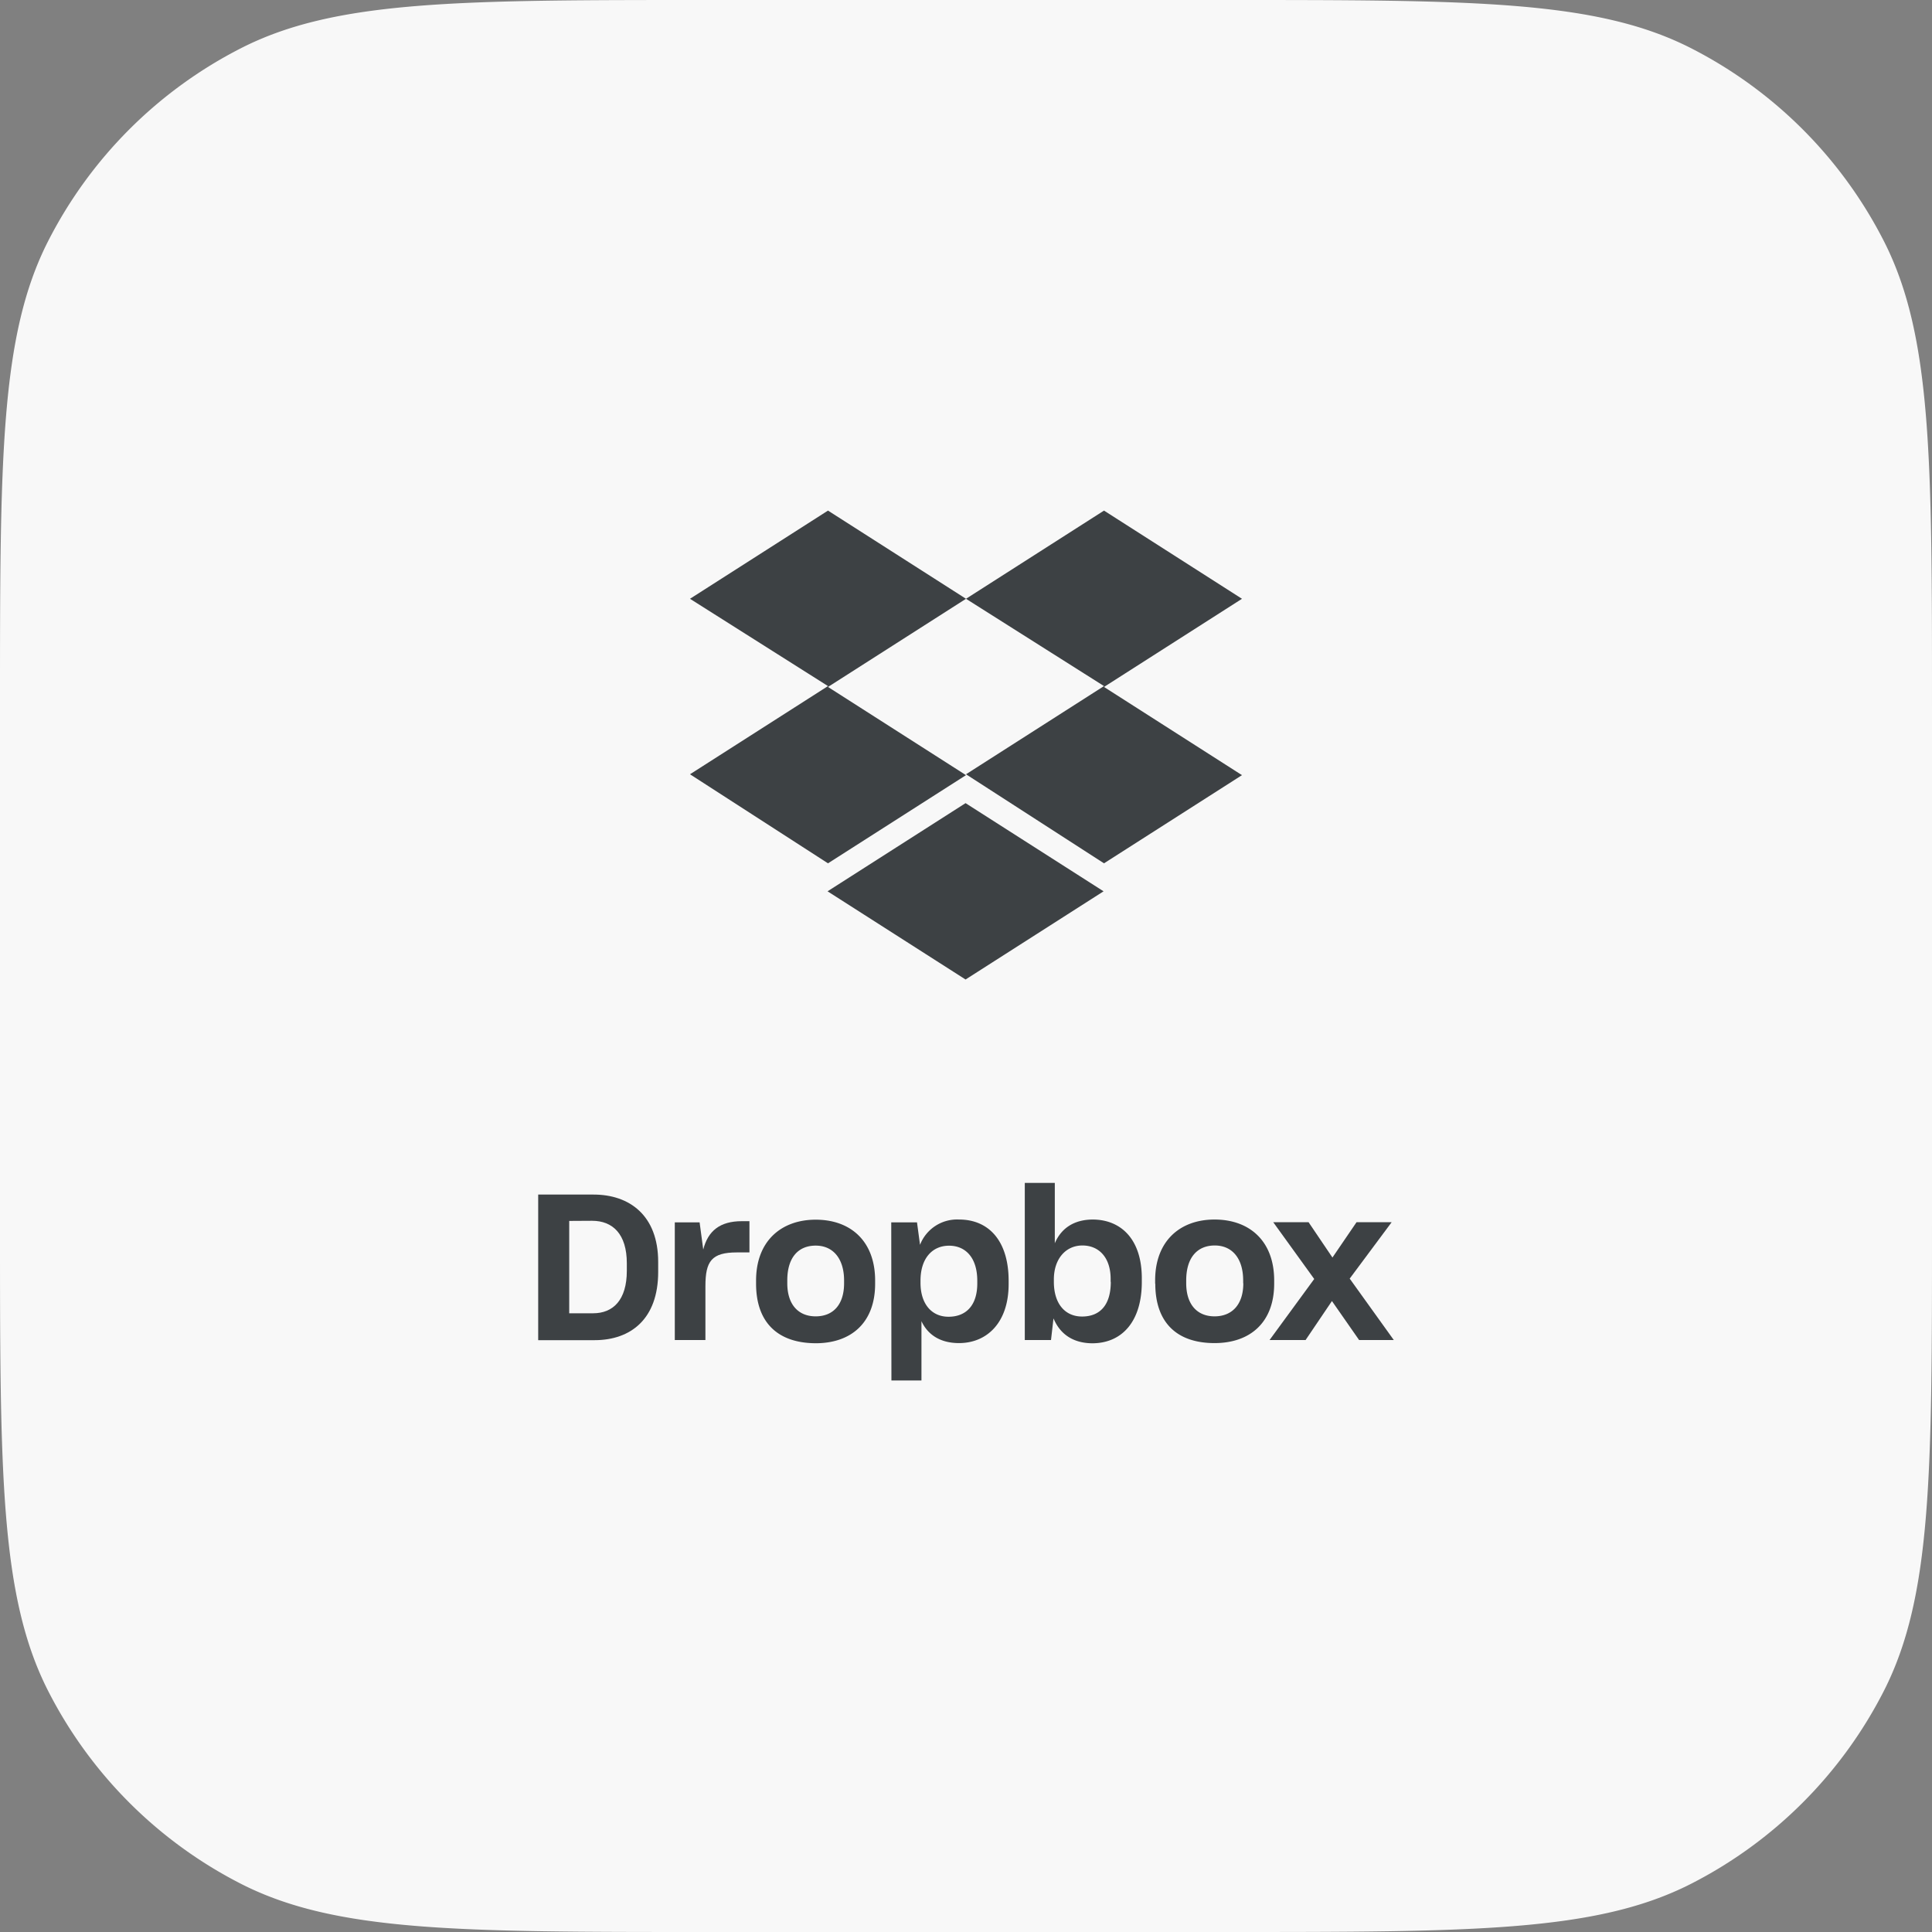
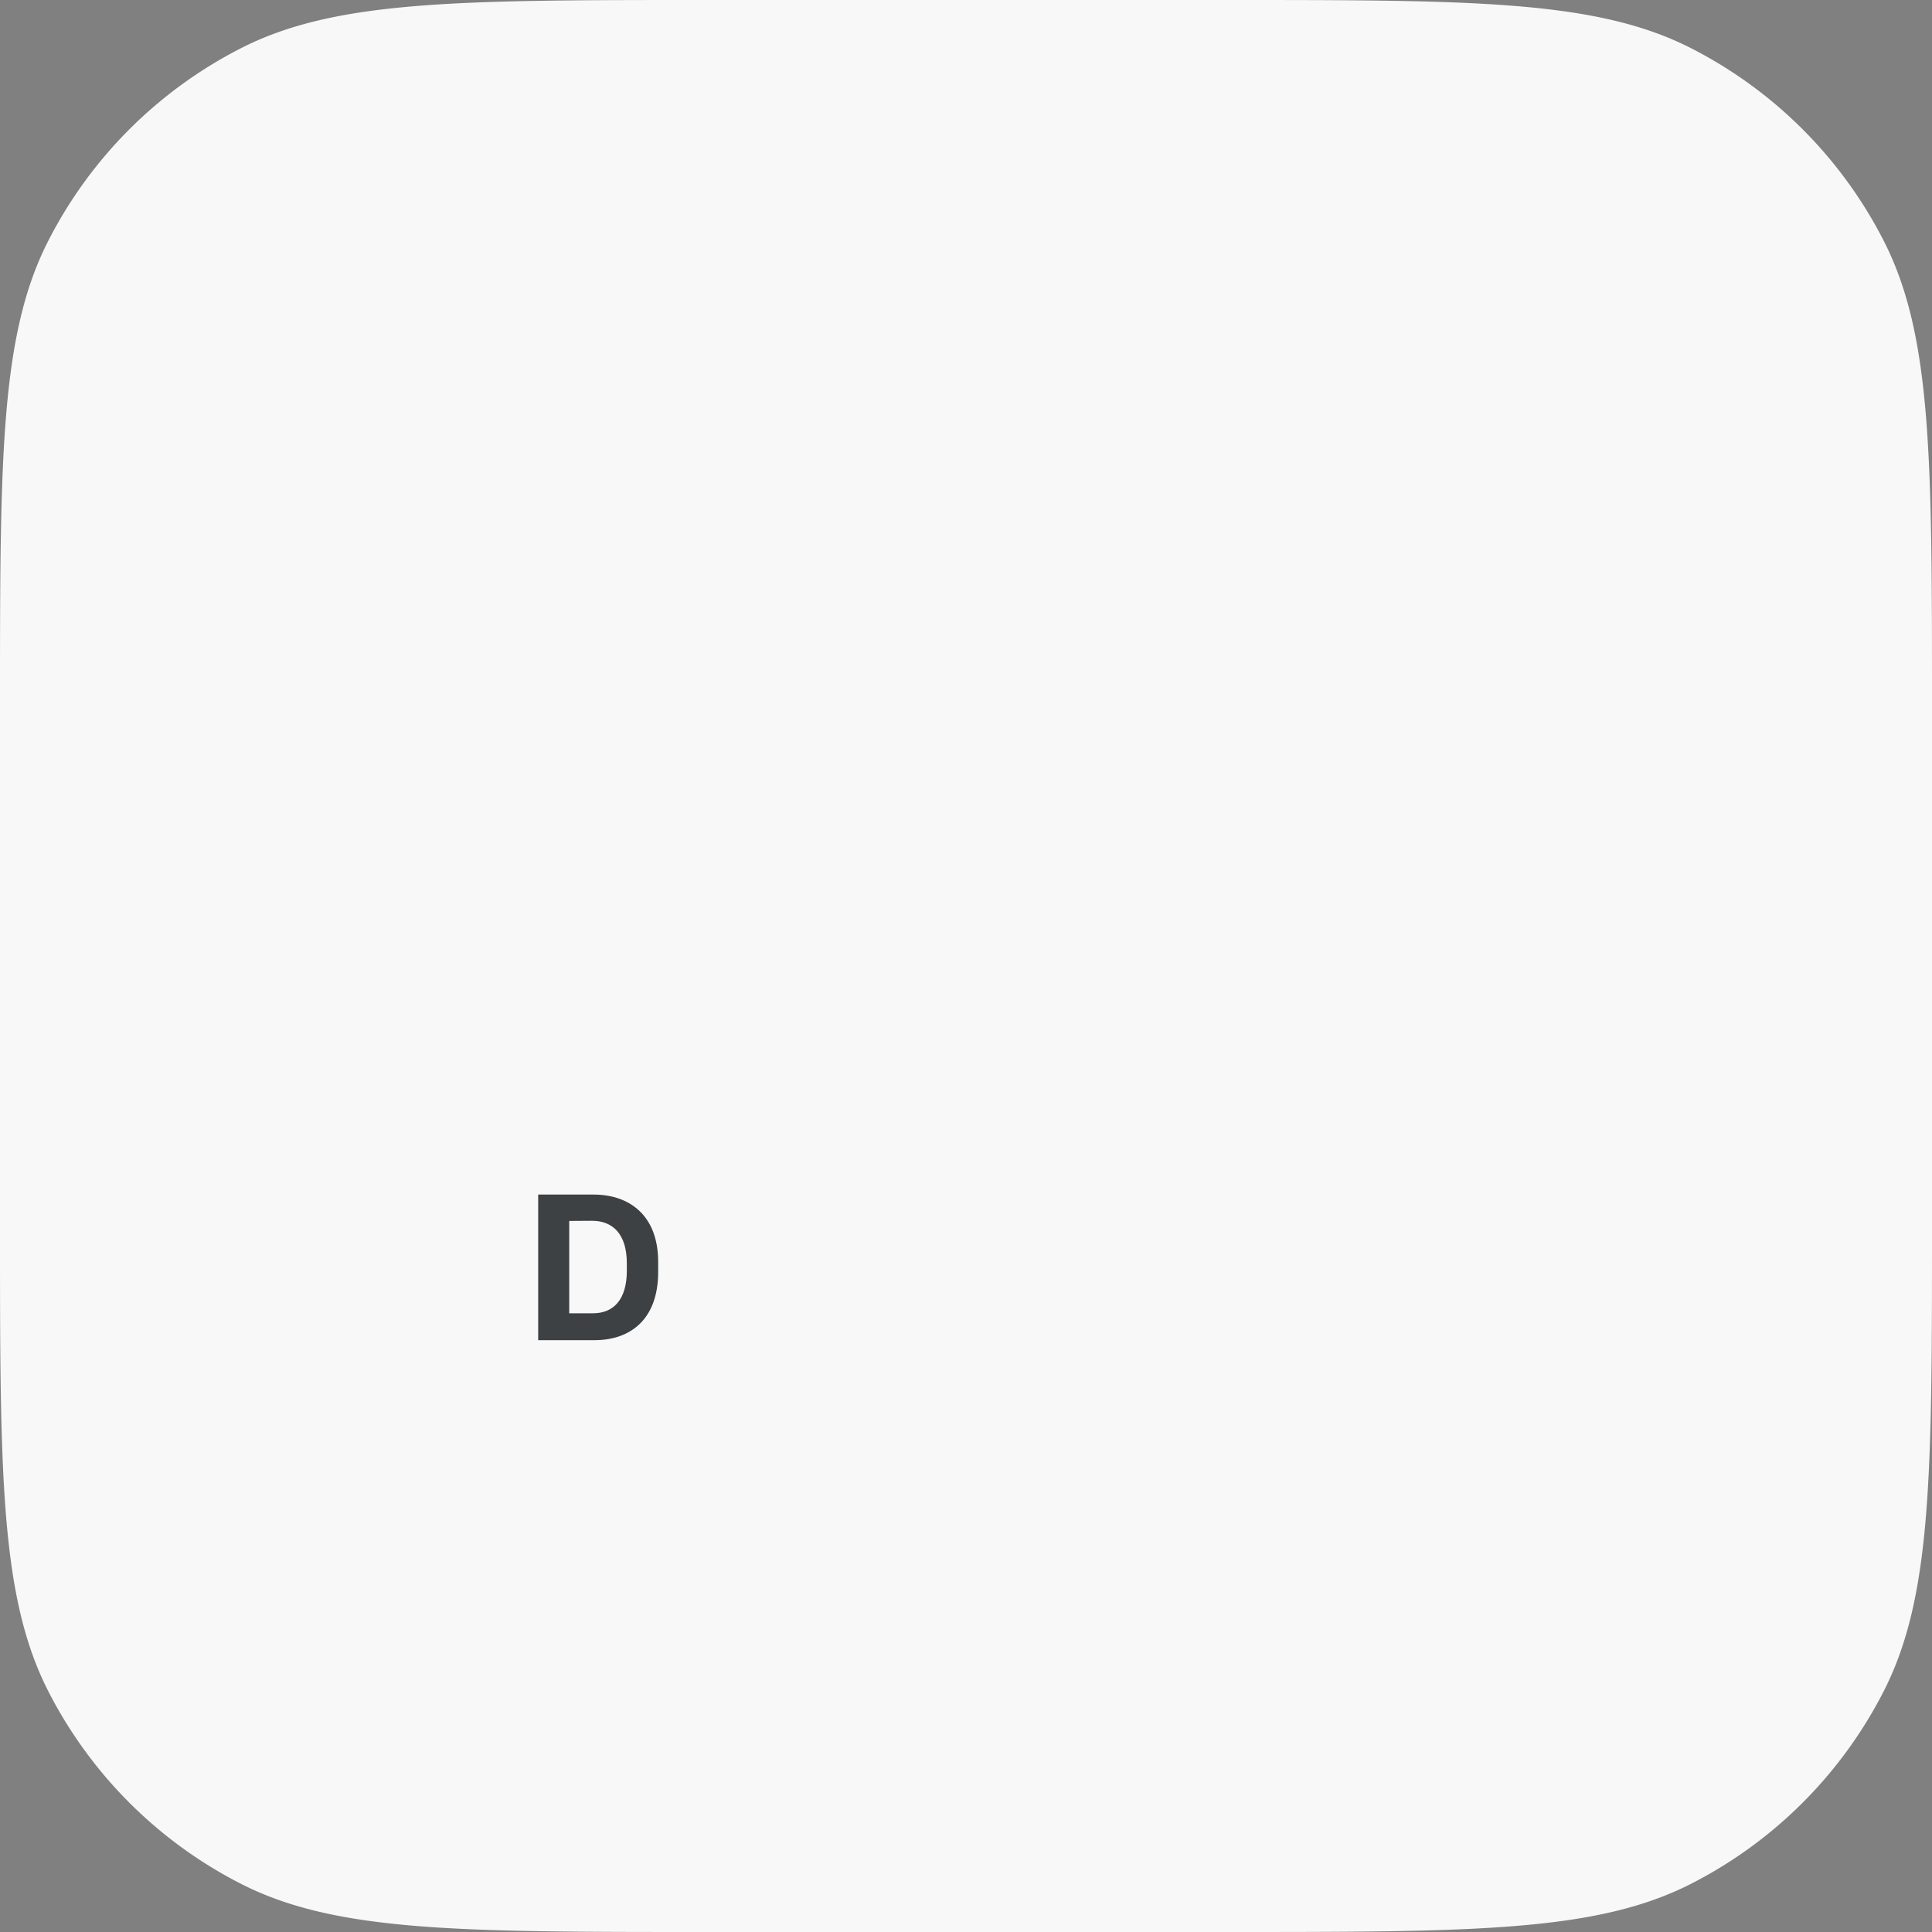
<svg xmlns="http://www.w3.org/2000/svg" width="88" height="88" fill="none">
  <rect width="100%" height="100%" fill="#808080" stroke="none" />
  <path d="M0 32.183c0-11.265 0-16.898 2.192-21.2a20.114 20.114 0 0 1 8.79-8.79C15.286 0 20.919 0 32.183 0h23.635c11.265 0 16.898 0 21.2 2.192a20.114 20.114 0 0 1 8.79 8.79C88 15.286 88 20.919 88 32.183v23.635c0 11.265 0 16.898-2.192 21.2a20.115 20.115 0 0 1-8.79 8.79C72.714 88 67.081 88 55.817 88H32.182c-11.265 0-16.898 0-21.2-2.192a20.114 20.114 0 0 1-8.79-8.79C0 72.714 0 67.081 0 55.817V32.182Z" fill="#F8F8F8" />
-   <path d="M37.714 31.29 44 27.274l6.286 3.976L44 35.267l6.286 4.056 6.285-4.016-6.285-4.017 6.285-4.016-6.285-4.017L44 27.274l-6.286-4.017-6.286 4.017 6.286 3.976-6.286 4.017 6.286 4.056L44 35.307l-6.286-4.017Z" fill="#3D4144" />
-   <path d="m43.98 36.582-6.286 4.016 6.286 4.017 6.286-4.017-6.286-4.016Z" fill="#3D4144" />
  <path fill-rule="evenodd" clip-rule="evenodd" d="M27.04 54.411h-2.526v6.632h2.565c1.654 0 2.9-.967 2.9-3.107v-.456c0-2.13-1.32-3.069-2.939-3.069Zm-1.113 5.407v-4.207l1.042-.006c.94 0 1.582.604 1.582 1.935v.343c0 1.331-.624 1.935-1.536 1.935h-1.088Z" fill="#3D4144" />
-   <path d="M31.866 55.676h-1.13v5.36h1.395v-2.454c0-1.135.28-1.536 1.433-1.536h.572v-1.423h-.344c-.995 0-1.544.438-1.76 1.293l-.166-1.24Z" fill="#3D4144" />
-   <path fill-rule="evenodd" clip-rule="evenodd" d="M34.438 58.327v.142c0 1.767.986 2.707 2.715 2.714 1.62 0 2.708-.94 2.708-2.708v-.148c0-1.785-1.107-2.772-2.707-2.772-1.563 0-2.716.968-2.716 2.772Zm4.009 0v.123c0 .977-.5 1.508-1.294 1.508-.793 0-1.293-.54-1.293-1.508v-.13c0-1.041.5-1.584 1.294-1.584.793 0 1.293.593 1.293 1.591ZM41.768 55.676h-1.173l.008 7.203h1.368v-2.701c.288.617.856.998 1.711.998 1.261 0 2.26-.92 2.26-2.687v-.15c0-1.804-.892-2.791-2.26-2.791a1.808 1.808 0 0 0-1.776 1.152l-.138-1.024Zm2.746 2.663v.121c0 .986-.5 1.516-1.311 1.516-.776 0-1.275-.595-1.275-1.544v-.102c0-.995.52-1.59 1.303-1.59.734 0 1.283.529 1.283 1.599ZM47.872 61.036l.112-.976h.006c.288.689.864 1.116 1.756 1.125 1.368 0 2.262-1.006 2.262-2.791v-.167c0-1.785-.95-2.669-2.224-2.679-.846 0-1.442.383-1.739 1.08V53.88h-1.367v7.156h1.194Zm1.432-4.306c.743 0 1.284.539 1.284 1.526v.13h.007c0 1.06-.494 1.58-1.31 1.58-.772 0-1.283-.582-1.283-1.58v-.112c0-.92.53-1.544 1.302-1.544ZM52.615 58.32v.149h.007c0 1.767.977 2.707 2.7 2.707 1.618 0 2.715-.94 2.715-2.707v-.148c0-1.786-1.115-2.773-2.716-2.773-1.563 0-2.706.969-2.706 2.773Zm4.01 0v.13h.006c0 .977-.518 1.508-1.31 1.508s-1.291-.54-1.291-1.508v-.13c0-1.041.507-1.59 1.301-1.59.794 0 1.293.592 1.293 1.59Z" fill="#3D4144" />
-   <path d="m57.994 55.67 1.867 2.586-2.034 2.78h1.641l1.2-1.775 1.237 1.775h1.58l-2.008-2.797 1.912-2.57h-1.6l-1.098 1.61-1.088-1.61h-1.61Z" fill="#3D4144" />
</svg>